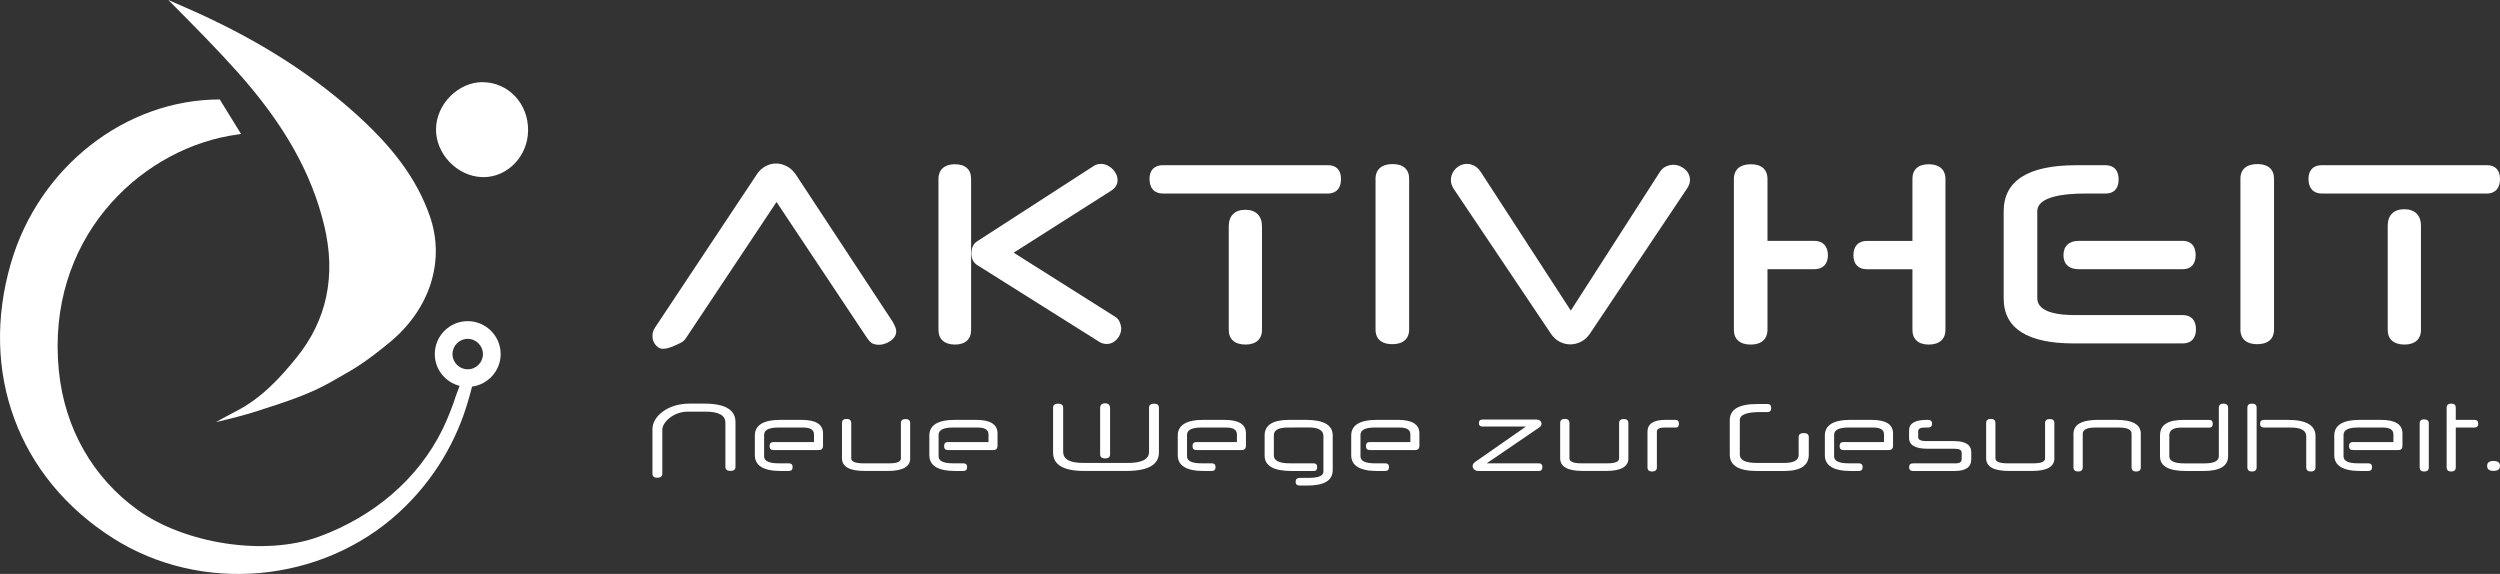
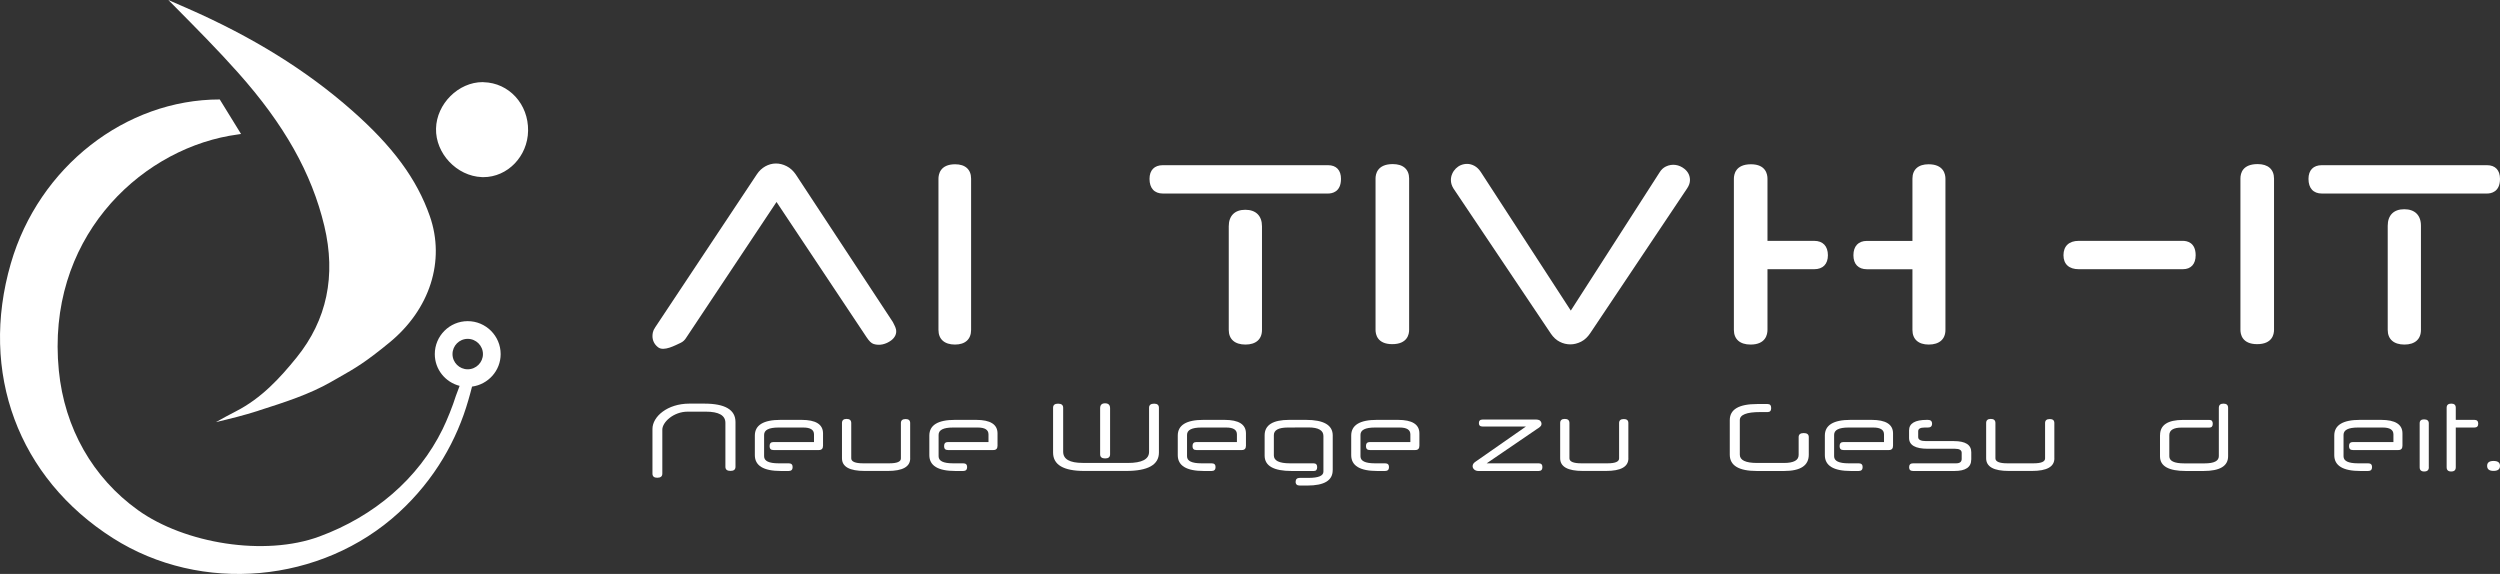
<svg xmlns="http://www.w3.org/2000/svg" version="1.1" id="Ebene_1" x="0px" y="0px" viewBox="0 0 547.73 125.75" style="enable-background:new 0 0 547.73 125.75;" xml:space="preserve">
  <rect x="0" y="0" width="547.73" height="125.75" fill="#333333" stroke="none" />
  <style type="text/css">
	.st0{fill:#FFFFFF;}
</style>
  <g>
    <path class="st0" d="M109.69,77.58c0-3.98-3.24-7.22-7.22-7.22c-3.98,0-7.21,3.24-7.21,7.22c0,3.36,2.32,6.17,5.44,6.96   c-0.46,1.17-0.82,2.19-0.82,2.19c-0.68,2.19-1.92,5.29-2.91,7.3c-5.32,10.85-14.98,19.08-26.98,23.51   c-12.01,4.44-29.54,1.54-39.74-5.76c-9.94-7.12-16.11-17.98-17.36-30.59C10.07,52.67,30.03,33.4,50.25,29.75   c0.95-0.17,1.75-0.28,2.56-0.4l-4.66-7.56c-20.63,0-39.63,14.75-45.77,35.9c-6.96,23.95,1.61,47.02,22.36,60.21   c19.34,12.3,45.7,9.93,62.65-5.61c7.94-7.28,12.76-16.02,15.22-24.62c0.32-1.12,0.6-2.11,0.81-2.97   C106.94,84.23,109.69,81.23,109.69,77.58z M102.47,80.91c-1.83,0-3.33-1.49-3.33-3.33c0-1.84,1.49-3.34,3.33-3.34   c1.84,0,3.34,1.5,3.34,3.34C105.81,79.41,104.31,80.91,102.47,80.91z" />
    <path class="st0" d="M56.9,89.88c5.36-1.71,10.9-3.48,15.67-6.23l1.74-0.99c3.55-2.02,5.69-3.24,11.04-7.63   c8.86-7.28,12.24-17.89,8.82-27.68c-2.84-8.12-8.1-15.26-17.03-23.13C67.12,15.38,55.25,8.03,40.86,1.74L36.88,0   c0.37,0.38,0.75,0.75,1.12,1.13c4.99,5.04,9.71,9.79,14.14,14.77c10.14,11.37,16.15,22.04,18.91,33.58   c2.61,10.94,0.57,20.64-6.07,28.85c-3.58,4.42-7.66,8.91-13.28,11.78c-1.48,0.76-2.94,1.55-4.39,2.37c3.05-0.72,6.14-1.48,9.1-2.43   L56.9,89.88z" />
    <path class="st0" d="M105.75,17.99c-5.32,0-10.1,4.76-10.22,10.18c-0.13,5.46,4.56,10.42,10.03,10.63l0.34,0.01   c5.31,0,9.71-4.56,9.8-10.15c0.1-5.84-4.19-10.52-9.75-10.65L105.75,17.99L105.75,17.99z" />
  </g>
  <g>
    <path class="st0" d="M174.34,38.21c-0.55-0.8-1.22-1.41-1.99-1.8c-1.6-0.82-3.24-0.76-4.67,0.03c-0.74,0.41-1.37,1-1.88,1.78   l-22.3,33.57l0.01,0c-0.23,0.32-0.38,0.65-0.46,0.99c-0.07,0.31-0.1,0.59-0.1,0.84c0,1,0.43,1.86,1.25,2.48   c1.26,0.95,3.76-0.46,4.91-0.98c0.52-0.24,0.95-0.64,1.26-1.17l19.76-29.7c0,0,19.13,28.74,19.72,29.62   c0.59,0.88,1.04,1.33,1.57,1.5c1.29,0.4,2.68,0.06,3.83-0.79c0.8-0.6,1.26-1.46,1.06-2.42c-0.13-0.64-0.63-1.39-0.69-1.6   L174.34,38.21z" />
-     <path class="st0" d="M244.21,69.33l-22.12-13.97l21.23-13.5c1.27-0.75,1.53-1.71,1.53-2.38c0-0.46-0.1-0.91-0.31-1.34   c-0.19-0.4-0.45-0.77-0.79-1.1c-0.33-0.33-0.71-0.6-1.14-0.81c-1.04-0.5-2.25-0.42-3.12,0.22l-25.24,16.31   c-0.56,0.32-0.95,0.76-1.16,1.3c-0.18,0.46-0.26,0.96-0.26,1.55c0,1.13,0.49,2.01,1.39,2.54l26.62,16.74   c0.47,0.31,1.02,0.47,1.62,0.47c0.88,0,1.67-0.38,2.29-1.1c0.61-0.69,0.91-1.47,0.91-2.38c-0.03-0.42-0.15-0.85-0.33-1.29   C245.13,70.06,244.73,69.62,244.21,69.33z" />
    <path class="st0" d="M209.27,35.99c-3.3,0-3.66,2.22-3.66,3.17v33.12c0,2.04,1.32,3.21,3.62,3.21c2.25,0,3.53-1.17,3.53-3.21V39.15   C212.76,37.14,211.49,35.99,209.27,35.99z" />
    <path class="st0" d="M290.97,36.19h-36.2c-1.85,0-2.92,1.09-2.92,3c0,2.04,1.06,3.21,2.92,3.21h36.2c0.85,0,2.83-0.31,2.83-3.21   C293.81,37.29,292.77,36.19,290.97,36.19z" />
    <path class="st0" d="M272.83,45.96c-2.3,0-3.62,1.32-3.62,3.62v22.7c0,2.04,1.33,3.21,3.66,3.21c2.3,0,3.62-1.17,3.62-3.21v-22.7   C276.49,47.28,275.15,45.96,272.83,45.96z" />
    <path class="st0" d="M305.15,35.95c-3.41,0-3.78,2.21-3.78,3.16v33.17c0,0.94,0.36,3.12,3.66,3.12c3.33,0,3.7-2.18,3.7-3.12V39.11   C308.72,37.1,307.42,35.95,305.15,35.95z" />
    <path class="st0" d="M364.98,36.48c-0.55,0.27-1.01,0.69-1.36,1.26l-19.47,30.31l-19.72-30.37c-0.41-0.61-0.87-1.06-1.39-1.34   c-1-0.55-2.02-0.54-2.96-0.17c-0.43,0.18-0.81,0.44-1.13,0.76c-0.32,0.32-0.58,0.69-0.77,1.12c-0.2,0.44-0.3,0.91-0.3,1.39   c0,0.63,0.18,1.24,0.55,1.84l21.35,31.82c0.55,0.81,1.2,1.41,1.94,1.78c0.73,0.38,1.52,0.57,2.34,0.57c0.78,0,1.57-0.2,2.35-0.59   c0.77-0.4,1.44-1.02,1.99-1.85l21.26-31.77c0.4-0.6,0.6-1.2,0.6-1.79c0-0.97-0.42-1.82-1.21-2.45   C367.88,36.06,366.38,35.81,364.98,36.48z" />
    <path class="st0" d="M422.53,35.99c-2.25,0-3.53,1.15-3.53,3.16v13.63h-9.97c-1.88,0-2.96,1.15-2.96,3.15   c0,1.94,1.08,3.06,2.96,3.06H419v13.29c0,2.04,1.3,3.21,3.57,3.21c2.32,0,3.66-1.17,3.66-3.21V39.15   C426.23,38.2,425.86,35.99,422.53,35.99z" />
    <path class="st0" d="M397.48,52.77h-10.24V39.15c0-0.95-0.35-3.16-3.62-3.16c-3.38,0-3.74,2.22-3.74,3.17v33.12   c0,2.04,1.33,3.21,3.66,3.21c3.33,0,3.7-2.24,3.7-3.21V58.98h10.24c1.91,0,3-1.12,3-3.06C400.48,53.92,399.38,52.77,397.48,52.77z" />
    <path class="st0" d="M452.09,55.92c0,1.94,1.21,3.06,3.33,3.06h22.83c1.78,0,2.8-1.12,2.8-3.06c0-2.84-1.95-3.15-2.8-3.15h-22.83   C453.3,52.77,452.09,53.92,452.09,55.92z" />
-     <path class="st0" d="M478.24,69.03h-23.68c-8.21,0-8.21-2.93-8.21-3.9V46.29c0-3.22,5.76-3.89,10.59-3.89h4.43   c1.78,0,2.8-1.11,2.8-3.04c0-2.85-1.95-3.16-2.8-3.16h-6.53c-10.51,0-15.85,3.4-15.85,10.1v19.09c0,6.54,5.17,9.85,15.36,9.85   h23.89c1.83,0,2.88-1.12,2.88-3.08C481.12,70.17,480.07,69.03,478.24,69.03z" />
    <path class="st0" d="M494.64,35.95c-3.29,0-3.78,1.98-3.78,3.16v33.17c0,0.94,0.36,3.12,3.66,3.12c3.34,0,3.7-2.18,3.7-3.12V39.11   C498.21,37.1,496.91,35.95,494.64,35.95z" />
    <path class="st0" d="M544.89,36.19h-36.2c-1.85,0-2.92,1.09-2.92,3c0,2.04,1.06,3.21,2.92,3.21h36.2c0.85,0,2.84-0.31,2.84-3.21   C547.73,37.29,546.7,36.19,544.89,36.19z" />
    <path class="st0" d="M526.75,45.84c-2.3,0-3.62,1.32-3.62,3.62v22.82c0,2.04,1.33,3.21,3.66,3.21c2.3,0,3.62-1.17,3.62-3.21V49.46   C530.41,47.16,529.08,45.84,526.75,45.84z" />
  </g>
  <g>
    <path class="st0" d="M142.95,93.97c0-2.69,3.27-5.54,8.08-5.54h3.29c4.55,0,6.82,1.35,6.82,4.03v9.81c0,0.6-0.36,0.9-1.09,0.9   c-0.75,0-1.12-0.3-1.12-0.9v-9.63c0-1.63-1.43-2.45-4.3-2.45h-3.96c-3.12,0-5.56,2.32-5.56,3.94v9.64c0,0.6-0.37,0.9-1.11,0.9   c-0.7,0-1.05-0.3-1.05-0.9V93.97z" />
    <path class="st0" d="M168.61,97.74c0-0.59,0.28-0.89,0.84-0.89h8.89v-1.68c0-1-0.78-1.5-2.33-1.5h-5.46c-2.09,0-3.14,0.53-3.14,1.6   v4.71c0,1.02,1.05,1.53,3.15,1.53h2.24c0.57,0,0.86,0.27,0.86,0.82c0,0.57-0.29,0.86-0.86,0.86h-1.71c-3.81,0-5.71-1.16-5.71-3.47   v-4.29c0-2.29,1.88-3.44,5.63-3.44h4.6c3.14,0,4.71,0.99,4.71,2.97v2.69c0,0.63-0.3,0.95-0.89,0.95h-9.97   C168.89,98.61,168.61,98.32,168.61,97.74z" />
    <path class="st0" d="M199.42,100.41c0,1.85-1.64,2.77-4.92,2.77h-5.06c-3.31,0-4.97-0.92-4.97-2.77v-7.73c0-0.6,0.34-0.9,1.01-0.9   c0.68,0,1.02,0.3,1.02,0.9v7.73c0,0.73,0.87,1.1,2.61,1.1h5.74c1.69,0,2.53-0.36,2.53-1.07v-7.76c0-0.58,0.35-0.87,1.04-0.87   c0.66,0,0.99,0.29,0.99,0.87V100.41z" />
    <path class="st0" d="M206.84,97.74c0-0.59,0.28-0.89,0.84-0.89h8.89v-1.68c0-1-0.78-1.5-2.33-1.5h-5.46c-2.09,0-3.14,0.53-3.14,1.6   v4.71c0,1.02,1.05,1.53,3.15,1.53h2.24c0.57,0,0.86,0.27,0.86,0.82c0,0.57-0.29,0.86-0.86,0.86h-1.71c-3.81,0-5.71-1.16-5.71-3.47   v-4.29c0-2.29,1.88-3.44,5.63-3.44h4.6c3.14,0,4.71,0.99,4.71,2.97v2.69c0,0.63-0.3,0.95-0.89,0.95h-9.97   C207.12,98.61,206.84,98.32,206.84,97.74z" />
    <path class="st0" d="M247.08,101.43c3.11,0,4.67-0.81,4.67-2.44v-9.65c0-0.6,0.37-0.9,1.11-0.9c0.7,0,1.05,0.3,1.05,0.9v9.81   c0,2.69-2.4,4.03-7.19,4.03h-9.16c-4.56,0-6.84-1.34-6.84-4.03v-9.81c0-0.6,0.36-0.9,1.09-0.9c0.75,0,1.12,0.3,1.12,0.9v9.63   c0,1.64,1.43,2.45,4.3,2.45H247.08z M243.21,99.54c0,0.6-0.36,0.9-1.08,0.9c-0.73,0-1.1-0.3-1.1-0.9v-10.1   c0-0.72,0.36-1.08,1.08-1.08c0.73,0,1.1,0.36,1.1,1.08V99.54z" />
    <path class="st0" d="M261.27,97.74c0-0.59,0.28-0.89,0.84-0.89H271v-1.68c0-1-0.78-1.5-2.33-1.5h-5.46c-2.09,0-3.14,0.53-3.14,1.6   v4.71c0,1.02,1.05,1.53,3.15,1.53h2.24c0.57,0,0.86,0.27,0.86,0.82c0,0.57-0.29,0.86-0.86,0.86h-1.71c-3.81,0-5.71-1.16-5.71-3.47   v-4.29c0-2.29,1.88-3.44,5.63-3.44h4.6c3.14,0,4.71,0.99,4.71,2.97v2.69c0,0.63-0.3,0.95-0.89,0.95h-9.97   C261.55,98.61,261.27,98.32,261.27,97.74z" />
    <path class="st0" d="M291.98,103.03c0,2.24-1.85,3.35-5.55,3.35h-1.65c-0.61,0-0.92-0.27-0.92-0.82c0-0.57,0.31-0.86,0.92-0.86   h1.94c2.15,0,3.23-0.46,3.23-1.37v-7.81c0-0.61-0.27-1.08-0.81-1.39c-0.54-0.32-1.36-0.48-2.46-0.48l-4.57,0.02   c-2.01,0.01-3.02,0.57-3.02,1.66v4.45c0,1.15,1.17,1.73,3.5,1.73h5.18c0.54,0,0.81,0.28,0.81,0.84s-0.24,0.84-0.71,0.84H283   c-3.96,0-5.93-1.12-5.93-3.37v-4.44c0-2.26,1.8-3.39,5.4-3.39h3.63c3.93,0,5.89,1.14,5.89,3.42V103.03z" />
    <path class="st0" d="M299.27,97.74c0-0.59,0.28-0.89,0.84-0.89H309v-1.68c0-1-0.78-1.5-2.33-1.5h-5.46c-2.09,0-3.14,0.53-3.14,1.6   v4.71c0,1.02,1.05,1.53,3.15,1.53h2.24c0.57,0,0.86,0.27,0.86,0.82c0,0.57-0.29,0.86-0.86,0.86h-1.71c-3.81,0-5.71-1.16-5.71-3.47   v-4.29c0-2.29,1.88-3.44,5.63-3.44h4.6c3.14,0,4.71,0.99,4.71,2.97v2.69c0,0.63-0.3,0.95-0.89,0.95h-9.97   C299.55,98.61,299.27,98.32,299.27,97.74z" />
    <path class="st0" d="M337.11,101.51h-11.39l11.05-7.54l0.33-0.21c0.03-0.02,0.04-0.05,0.08-0.07l0.13-0.09   c0.08-0.05,0.24-0.23,0.26-0.26c0-0.01,0-0.01,0.01-0.02c0.01-0.02,0.04-0.03,0.05-0.06c0.06-0.13,0.1-0.26,0.1-0.39   c0-0.25-0.09-0.47-0.27-0.66c-0.02-0.02-0.07-0.06-0.08-0.08c-0.17-0.14-0.6-0.2-0.62-0.2c-0.06,0-0.1-0.01-0.17-0.01h-11.76   c-0.55,0-0.82,0.26-0.82,0.78c0,0.5,0.27,0.75,0.82,0.75h9.49l-11.07,7.72c-0.21,0.14-0.37,0.29-0.47,0.46   c-0.1,0.17-0.14,0.34-0.14,0.51c0,0.28,0.12,0.52,0.35,0.73c0.24,0.21,0.55,0.32,0.93,0.32h13.19c0.55,0,0.82-0.29,0.82-0.86   C337.93,101.78,337.66,101.51,337.11,101.51z" />
    <path class="st0" d="M356.77,100.41c0,1.85-1.64,2.77-4.92,2.77h-5.06c-3.31,0-4.97-0.92-4.97-2.77v-7.73c0-0.6,0.34-0.9,1.01-0.9   c0.68,0,1.02,0.3,1.02,0.9v7.73c0,0.73,0.87,1.1,2.61,1.1h5.74c1.69,0,2.53-0.36,2.53-1.07v-7.76c0-0.58,0.35-0.87,1.04-0.87   c0.66,0,0.99,0.29,0.99,0.87V100.41z" />
-     <path class="st0" d="M364.67,93.67c-1.11,0-1.66,0.31-1.66,0.92v7.79c0,0.61-0.35,0.92-1.03,0.92c-0.69,0-1.03-0.31-1.03-0.92   v-7.79c0-1.73,1.31-2.6,3.94-2.6h2.18c0.52,0,0.77,0.28,0.77,0.84s-0.22,0.84-0.66,0.84H364.67z" />
    <path class="st0" d="M396.29,99.61c0,2.39-1.81,3.58-5.42,3.58h-5.95c-3.96,0-5.94-1.19-5.94-3.57v-7.58   c0-2.34,1.99-3.52,5.98-3.52h2.32c0.52,0,0.77,0.3,0.77,0.89c0,0.58-0.26,0.87-0.77,0.87h-1.65c-2.97,0-4.45,0.59-4.45,1.76v7.58   c0,1.2,1.26,1.81,3.77,1.81h5.9c2.15,0,3.22-0.59,3.22-1.76v-3.9c0-0.59,0.37-0.89,1.11-0.89c0.74,0,1.11,0.29,1.11,0.89V99.61z" />
    <path class="st0" d="M403.04,97.74c0-0.59,0.28-0.89,0.84-0.89h8.89v-1.68c0-1-0.78-1.5-2.33-1.5h-5.46c-2.09,0-3.14,0.53-3.14,1.6   v4.71c0,1.02,1.05,1.53,3.15,1.53h2.24c0.57,0,0.86,0.27,0.86,0.82c0,0.57-0.29,0.86-0.86,0.86h-1.71c-3.81,0-5.71-1.16-5.71-3.47   v-4.29c0-2.29,1.88-3.44,5.63-3.44h4.6c3.14,0,4.71,0.99,4.71,2.97v2.69c0,0.63-0.3,0.95-0.89,0.95h-9.97   C403.32,98.61,403.04,98.32,403.04,97.74z" />
    <path class="st0" d="M431.88,100.69c0,1.67-1.23,2.5-3.68,2.5h-9.06c-0.58,0-0.87-0.27-0.87-0.82c0-0.57,0.29-0.86,0.87-0.86h9.44   c0.8,0,1.21-0.32,1.21-0.97v-1.32c0-0.6-0.48-0.9-1.45-0.9h-5.98c-2.73,0-4.1-0.79-4.1-2.37V94.3c0-1.54,1.3-2.31,3.89-2.31h0.23   c0.61,0,0.92,0.28,0.92,0.84s-0.31,0.84-0.92,0.84h-0.73c-0.93,0-1.39,0.27-1.39,0.81v1.29c0,0.58,0.58,0.87,1.74,0.87h6.08   c2.54,0,3.81,0.81,3.81,2.44V100.69z" />
    <path class="st0" d="M450.1,100.41c0,1.85-1.64,2.77-4.92,2.77h-5.06c-3.31,0-4.97-0.92-4.97-2.77v-7.73c0-0.6,0.34-0.9,1.01-0.9   c0.68,0,1.02,0.3,1.02,0.9v7.73c0,0.73,0.87,1.1,2.61,1.1h5.74c1.69,0,2.53-0.36,2.53-1.07v-7.76c0-0.58,0.35-0.87,1.04-0.87   c0.66,0,0.99,0.29,0.99,0.87V100.41z" />
-     <path class="st0" d="M469.04,102.38c0,0.61-0.34,0.92-1.01,0.92c-0.68,0-1.02-0.31-1.02-0.92v-7.37c0-0.89-0.93-1.34-2.78-1.34   h-5.09c-1.88,0-2.83,0.45-2.83,1.35v7.36c0,0.61-0.33,0.92-1,0.92c-0.69,0-1.03-0.31-1.03-0.92v-7.32c0-2.05,1.8-3.07,5.4-3.07   h3.95c3.6,0,5.4,1.01,5.4,3.03V102.38z" />
    <path class="st0" d="M473.25,95.35c0-2.24,1.68-3.35,5.05-3.35h5.76c0.5,0,0.74,0.28,0.74,0.84s-0.25,0.84-0.74,0.84h-6.1   c-1.78,0-2.68,0.56-2.68,1.66v4.63c0,1.03,1.08,1.55,3.25,1.55h4.49c2.07,0,3.11-0.53,3.11-1.59V89.35c0-0.61,0.34-0.92,1.02-0.92   c0.67,0,1.01,0.31,1.01,0.92v10.61c0,2.15-1.8,3.23-5.39,3.23h-3.87c-3.77,0-5.66-1.06-5.66-3.18V95.35z" />
-     <path class="st0" d="M494.41,102.38c0,0.61-0.34,0.92-1.03,0.92c-0.67,0-1-0.31-1-0.92V89.33c0-0.6,0.33-0.9,1-0.9   c0.69,0,1.03,0.3,1.03,0.9V102.38z M507.31,102.38c0,0.61-0.34,0.92-1.03,0.92c-0.67,0-1-0.31-1-0.92v-6.81   c0-1.27-1.16-1.9-3.47-1.9h-5.76c-0.59,0-0.89-0.28-0.89-0.84s0.3-0.84,0.89-0.84h5.16c4.06,0,6.1,1.18,6.1,3.55V102.38z" />
    <path class="st0" d="M514.65,97.74c0-0.59,0.28-0.89,0.84-0.89h8.89v-1.68c0-1-0.78-1.5-2.33-1.5h-5.46c-2.09,0-3.14,0.53-3.14,1.6   v4.71c0,1.02,1.05,1.53,3.15,1.53h2.24c0.57,0,0.86,0.27,0.86,0.82c0,0.57-0.29,0.86-0.86,0.86h-1.71c-3.81,0-5.71-1.16-5.71-3.47   v-4.29c0-2.29,1.88-3.44,5.63-3.44h4.6c3.14,0,4.71,0.99,4.71,2.97v2.69c0,0.63-0.3,0.95-0.89,0.95h-9.97   C514.93,98.61,514.65,98.32,514.65,97.74z" />
    <path class="st0" d="M532.14,102.38c0,0.61-0.34,0.92-1.02,0.92c-0.66,0-0.99-0.31-0.99-0.92v-9.64c0-0.57,0.32-0.86,0.95-0.86   c0.7,0,1.05,0.29,1.05,0.86V102.38z" />
    <path class="st0" d="M538.04,93.67v8.71c0,0.61-0.33,0.92-1,0.92s-1-0.31-1-0.92V89.33c0-0.6,0.34-0.9,1.02-0.9   c0.65,0,0.98,0.3,0.98,0.9v2.66h4.08c0.56,0,0.84,0.28,0.84,0.84s-0.28,0.84-0.84,0.84H538.04z" />
    <path class="st0" d="M547.73,102.06c0,0.74-0.47,1.11-1.42,1.11c-0.94,0-1.4-0.37-1.4-1.11c0-0.71,0.47-1.07,1.4-1.07   C547.26,100.99,547.73,101.35,547.73,102.06z" />
  </g>
</svg>